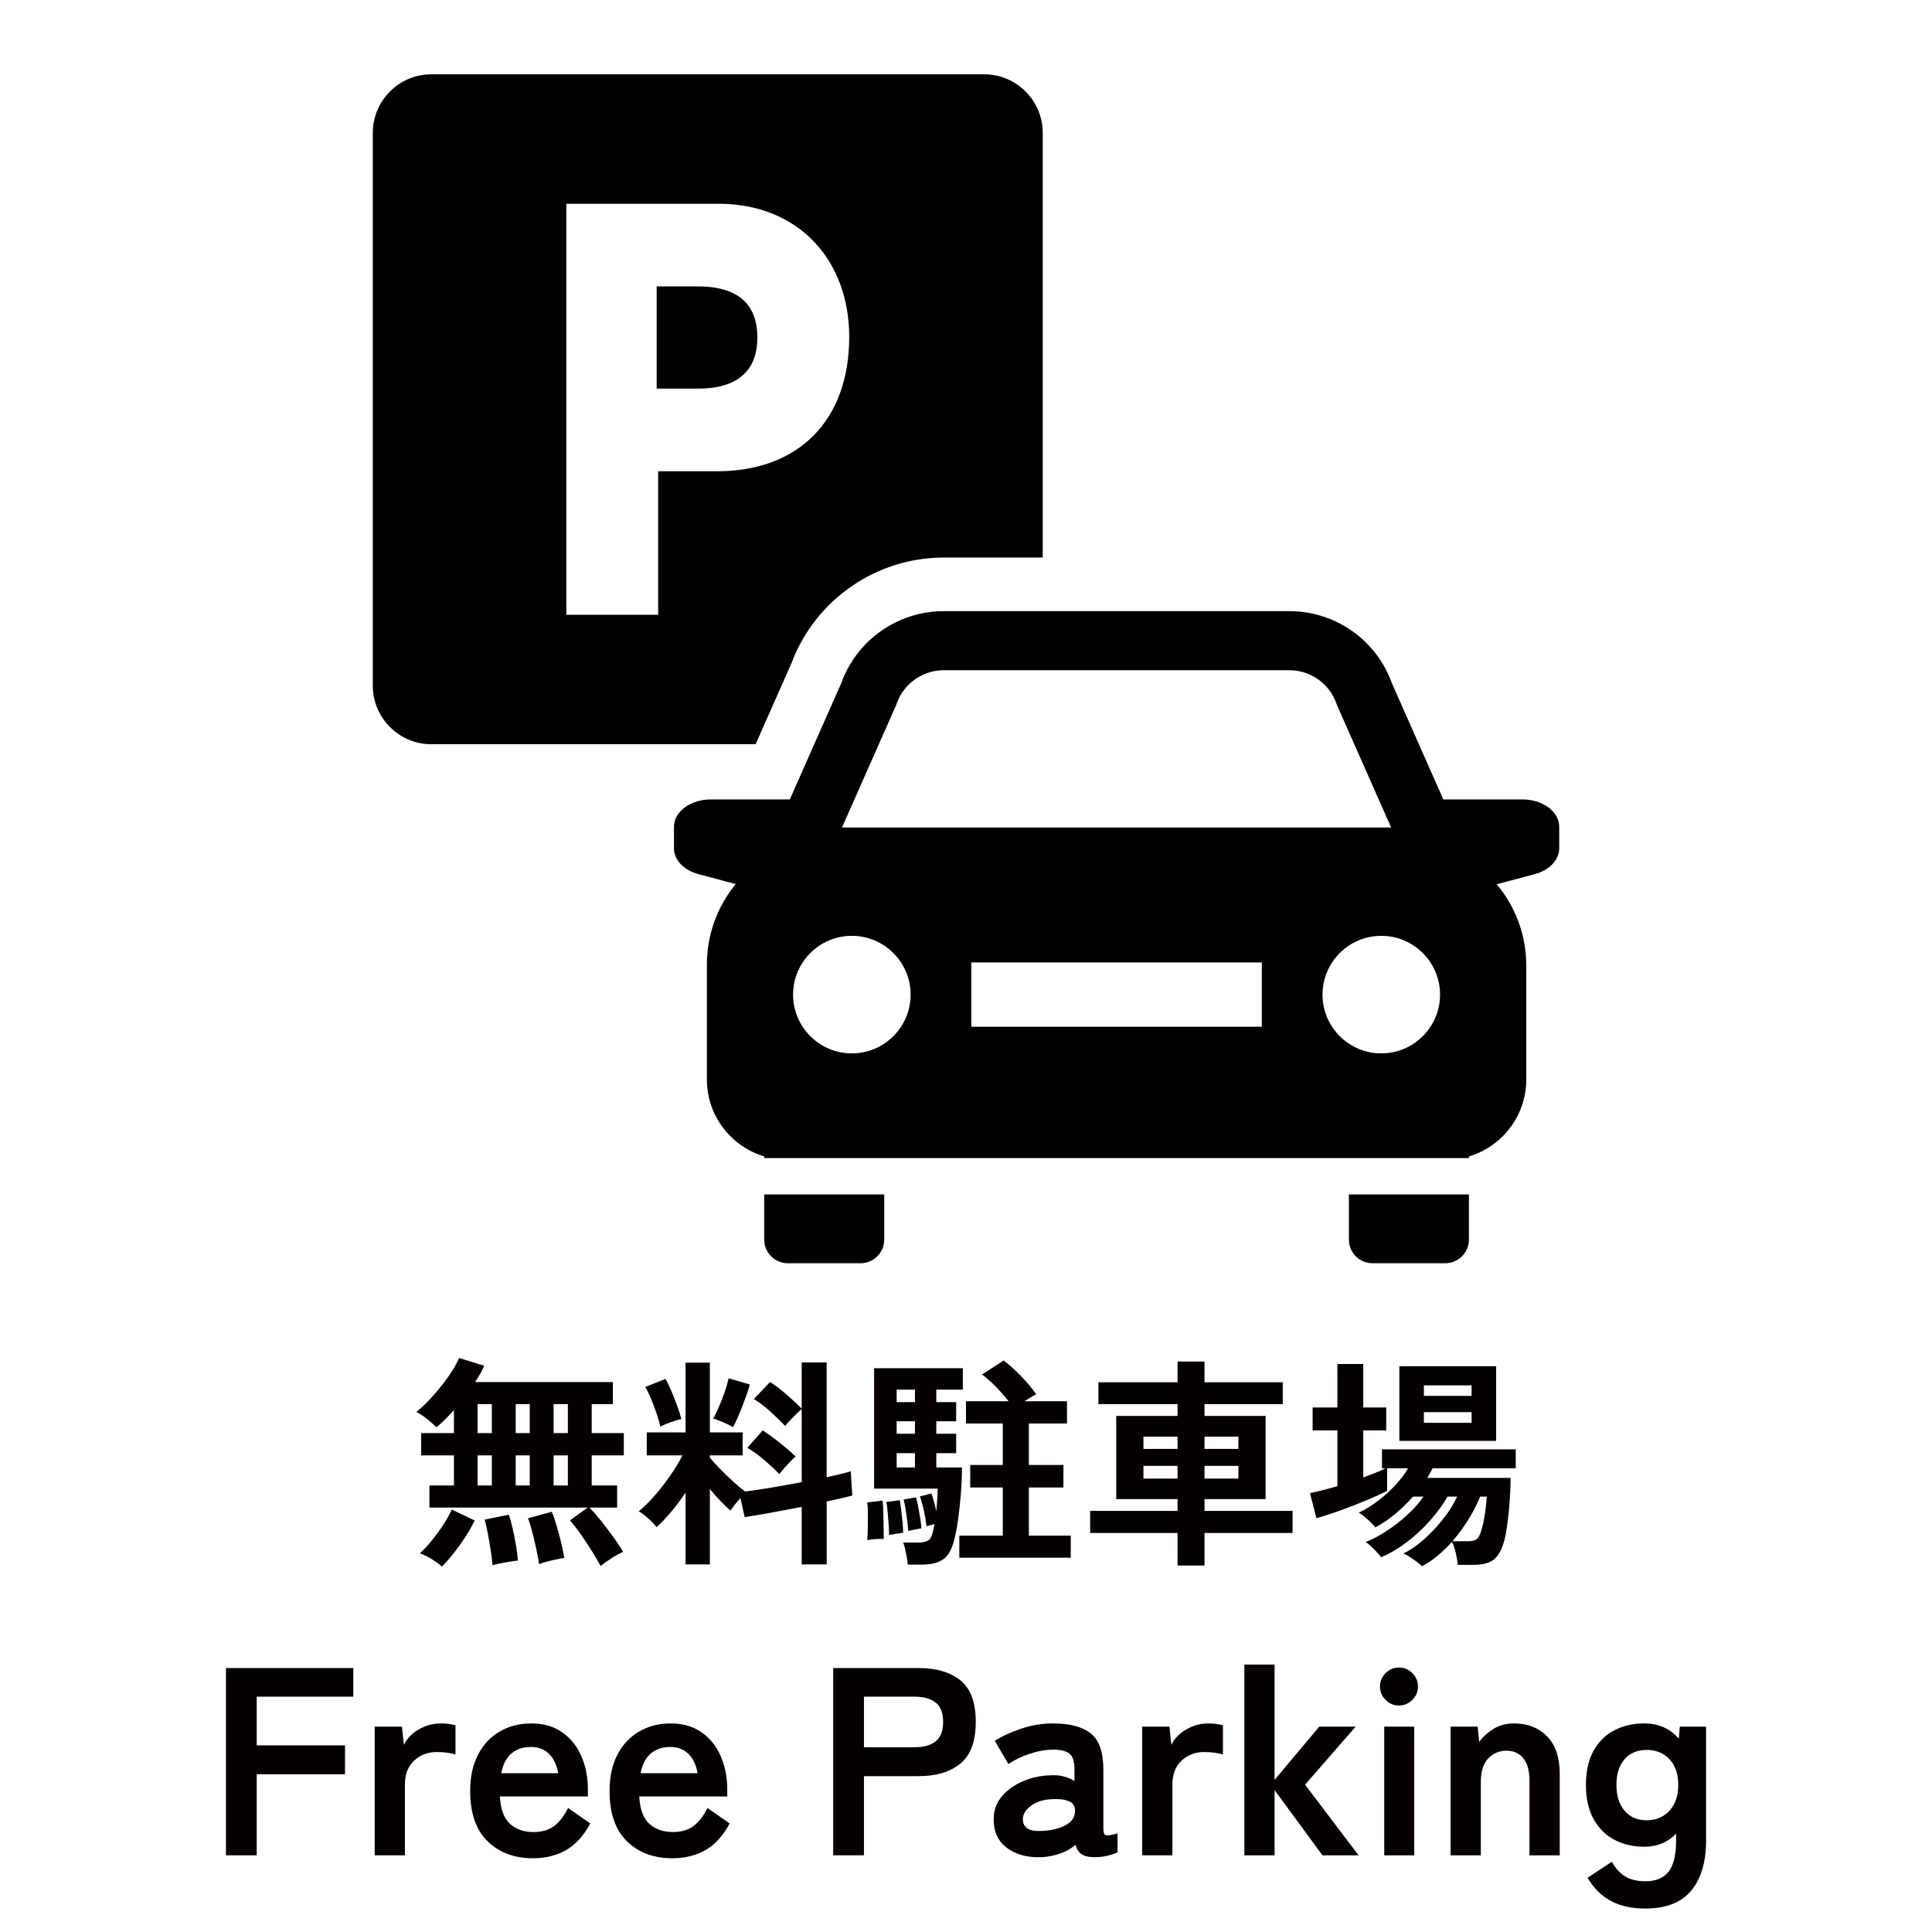
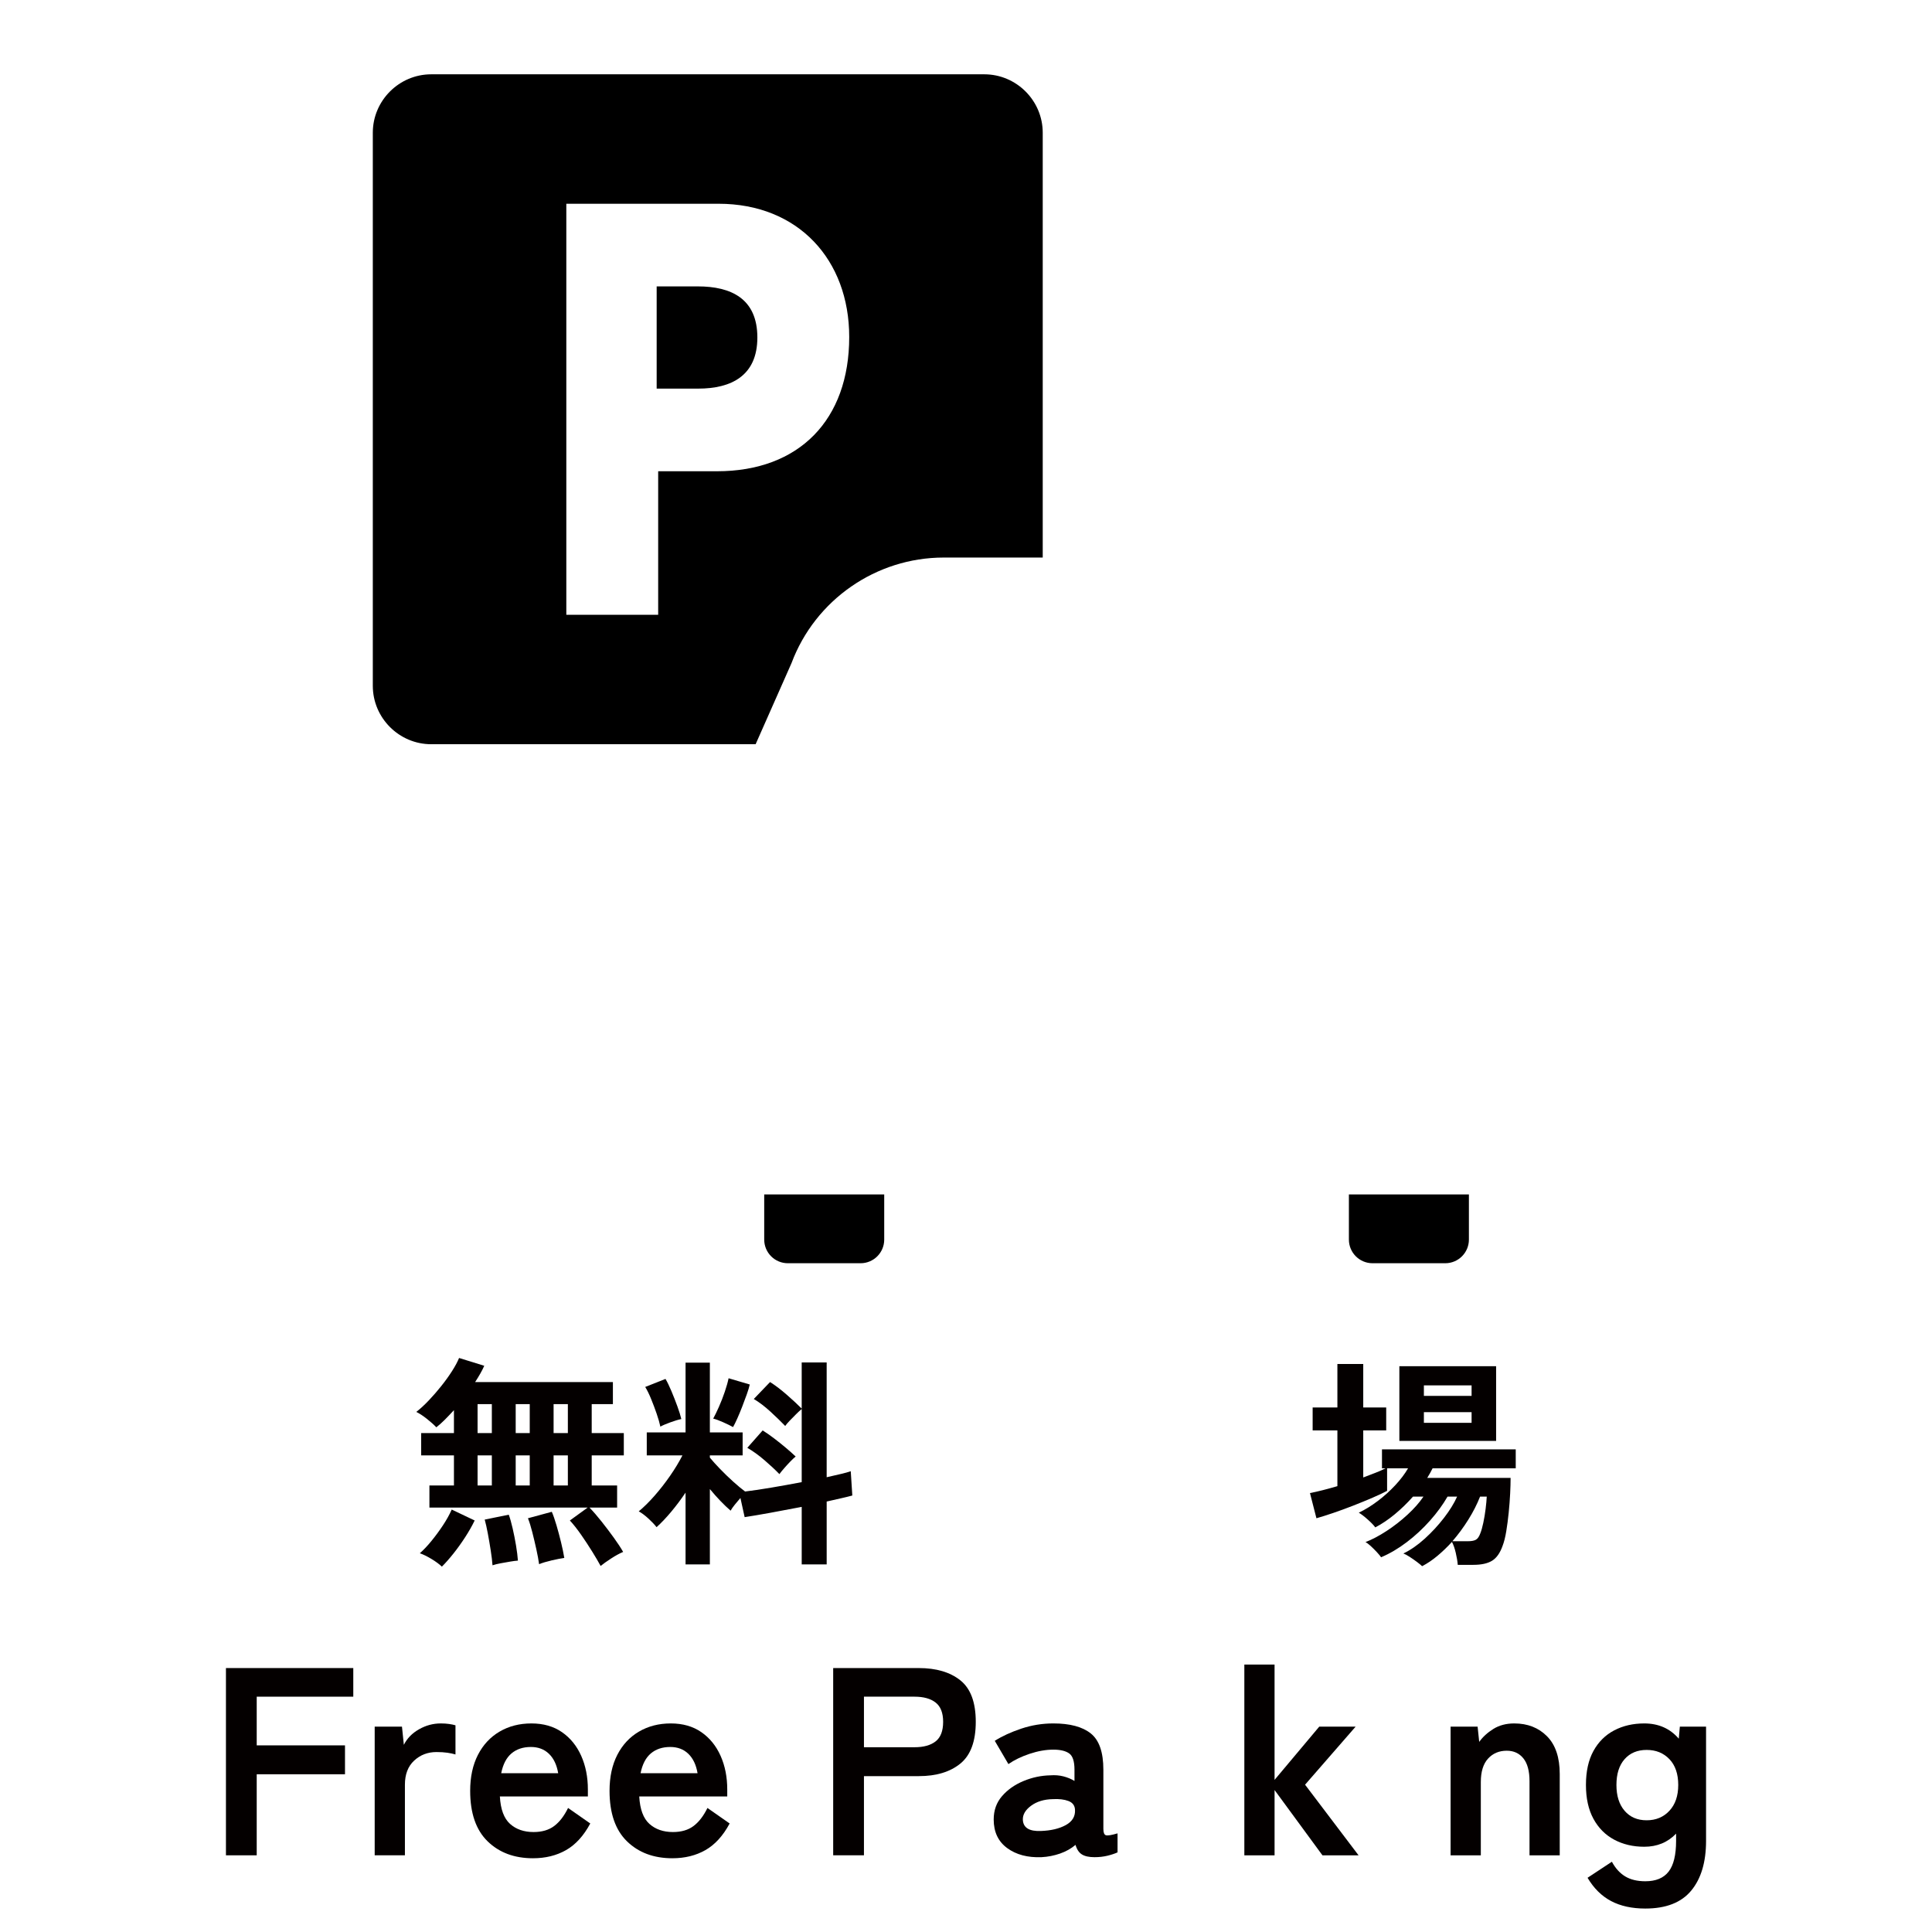
<svg xmlns="http://www.w3.org/2000/svg" viewBox="0 0 260 260">
  <defs>
    <style>      .st0 {        fill: #040000;      }    </style>
  </defs>
  <g id="_x31_">
    <g>
      <path class="st0" d="M80.83,210.74c-.28-.52-.655-1.16-1.125-1.92s-.971-1.52-1.5-2.28c-.53-.76-1.035-1.4-1.515-1.92l2.399-1.74h-21.3v-2.97h3.3v-4.05h-4.41v-3h4.41v-3.09c-.42.46-.83.89-1.229,1.29-.4.4-.78.74-1.141,1.02-.319-.34-.745-.72-1.274-1.14-.53-.42-1.005-.73-1.425-.93.54-.42,1.1-.935,1.68-1.545.58-.61,1.145-1.26,1.695-1.95.55-.69,1.034-1.365,1.454-2.025.421-.66.73-1.24.931-1.74l3.39,1.05c-.14.32-.314.665-.524,1.035s-.445.755-.705,1.155h18.54v2.97h-2.851v3.9h4.32v3h-4.32v4.05h3.42v2.97h-3.72c.52.54,1.065,1.17,1.635,1.89.57.72,1.115,1.44,1.635,2.16.521.72.94,1.36,1.261,1.92-.48.2-1.021.495-1.62.885-.601.39-1.07.725-1.41,1.005ZM59.469,210.83c-.359-.34-.83-.686-1.409-1.035-.581-.35-1.101-.605-1.561-.765.5-.44,1.021-.99,1.561-1.65.539-.66,1.055-1.36,1.545-2.1.489-.74.885-1.45,1.185-2.13l3.09,1.47c-.359.74-.79,1.495-1.29,2.265-.5.771-1.02,1.496-1.56,2.175s-1.061,1.27-1.561,1.77ZM64.27,192.86h1.92v-3.9h-1.92v3.9ZM64.27,199.91h1.92v-4.05h-1.92v4.05ZM66.28,210.65c-.04-.56-.12-1.225-.24-1.995-.12-.77-.25-1.53-.39-2.28-.141-.75-.28-1.375-.42-1.875l3.239-.66c.181.5.355,1.121.525,1.86.17.74.319,1.5.45,2.28.13.78.215,1.459.255,2.04-.28.02-.63.064-1.05.135-.42.07-.846.145-1.275.225-.431.08-.795.17-1.095.27ZM69.4,192.86h1.89v-3.9h-1.89v3.9ZM69.4,199.91h1.89v-4.05h-1.89v4.05ZM72.549,210.5c-.08-.581-.205-1.255-.375-2.025-.17-.77-.35-1.53-.54-2.28s-.385-1.375-.585-1.875l3.21-.87c.2.46.41,1.065.63,1.815.221.75.425,1.515.615,2.295.19.78.335,1.479.436,2.1-.44.06-1.005.17-1.695.33s-1.255.33-1.695.51ZM74.5,192.86h1.92v-3.9h-1.92v3.9ZM74.5,199.91h1.92v-4.05h-1.92v4.05Z" />
      <path class="st0" d="M92.259,210.53v-9.66c-.62.92-1.265,1.78-1.935,2.58-.671.8-1.325,1.49-1.965,2.07-.28-.36-.65-.75-1.11-1.17-.46-.42-.89-.74-1.29-.96.68-.56,1.385-1.255,2.115-2.085.729-.83,1.425-1.72,2.085-2.67.66-.95,1.22-1.875,1.68-2.775h-4.8v-3.09h5.22v-9.39h3.271v9.39h4.41v3.09h-4.41v.3c.359.44.825.956,1.395,1.545.57.59,1.155,1.155,1.755,1.695.601.54,1.13.98,1.591,1.32.999-.12,2.18-.294,3.54-.525,1.359-.229,2.719-.475,4.079-.735v-9.84c-.22.18-.475.415-.765.705-.29.291-.57.575-.84.855-.271.281-.476.521-.615.72-.56-.58-1.22-1.22-1.979-1.92-.761-.7-1.511-1.27-2.25-1.71l2.189-2.28c.7.44,1.445,1.005,2.235,1.695s1.465,1.315,2.024,1.875v-6.21h3.36v15.45c.7-.16,1.33-.305,1.89-.435.561-.13,1.01-.255,1.351-.375l.21,3.27c-.44.12-.95.245-1.53.375-.58.13-1.22.275-1.92.435v8.46h-3.36v-7.74c-1.439.28-2.85.545-4.229.795-1.38.25-2.53.445-3.45.585l-.57-2.58c-.26.3-.515.605-.765.915-.25.311-.435.575-.555.795-.44-.379-.9-.82-1.38-1.32-.48-.5-.95-1.03-1.41-1.59v10.14h-3.271ZM88.87,191.99c-.101-.48-.266-1.055-.495-1.725-.23-.67-.479-1.335-.75-1.995-.27-.66-.535-1.2-.795-1.62l2.73-1.08c.239.4.504.945.795,1.635.289.69.56,1.38.81,2.07s.425,1.255.525,1.695c-.4.081-.9.23-1.5.45-.601.22-1.04.41-1.32.57ZM98.65,192.05c-.32-.18-.761-.395-1.32-.645-.561-.25-1.01-.415-1.35-.495.22-.399.475-.925.765-1.575s.555-1.33.795-2.04c.24-.709.41-1.315.51-1.815l2.851.84c-.08.36-.216.805-.405,1.335-.19.53-.396,1.08-.615,1.65-.22.57-.44,1.101-.66,1.59-.22.49-.41.875-.569,1.155ZM104.889,198.38c-.56-.58-1.229-1.205-2.01-1.875-.78-.67-1.55-1.225-2.31-1.665l2.069-2.34c.48.3.99.655,1.53,1.065.54.41,1.065.83,1.575,1.26.51.431.955.825,1.335,1.185-.2.161-.44.385-.72.675-.28.29-.556.59-.825.9-.271.31-.485.575-.646.795Z" />
-       <path class="st0" d="M116.709,207.26c.04-.42.064-.945.075-1.575.01-.63.015-1.26.015-1.89s-.029-1.165-.09-1.605l2.07-.24c.04.42.069.945.09,1.575.02.63.034,1.265.045,1.905.01.641.015,1.2.015,1.68-.319-.02-.685-.015-1.095.015-.41.03-.785.075-1.125.135ZM122.169,210.56c-.02-.26-.065-.585-.135-.975-.07-.39-.146-.77-.225-1.14-.081-.37-.171-.655-.271-.855h1.95c.6,0,1.055-.08,1.365-.24.31-.16.544-.58.705-1.26.039-.14.074-.29.104-.45s.064-.34.105-.54c-.2.06-.405.115-.615.165s-.365.095-.465.135c-.061-.58-.176-1.265-.346-2.055-.17-.79-.354-1.444-.555-1.965l1.56-.39c.101.26.211.61.33,1.05.12.44.23.89.33,1.35.04-.52.08-1.045.12-1.575.04-.53.061-1.025.061-1.485h-8.551v-16.2h11.94v2.88h-3.57v1.68h2.67v2.58h-2.67v1.68h2.67v2.61h-2.67v1.92h3.45c0,1.18-.05,2.38-.149,3.6-.101,1.22-.226,2.365-.375,3.435-.15,1.07-.326,1.985-.525,2.745-.32,1.28-.82,2.15-1.5,2.61-.681.459-1.631.69-2.85.69h-1.891ZM119.65,206.57c0-.36-.021-.83-.061-1.41-.04-.58-.085-1.155-.135-1.725-.05-.57-.105-1.005-.165-1.305l1.8-.24c.061.36.125.815.195,1.365.069.55.13,1.095.18,1.635.05.54.075,1,.075,1.38-.2.02-.51.065-.93.135-.42.07-.74.125-.96.165ZM120.669,188.69h2.46v-1.68h-2.46v1.68ZM120.669,192.95h2.46v-1.68h-2.46v1.68ZM120.669,197.48h2.46v-1.92h-2.46v1.92ZM122.23,206.03c-.021-.4-.065-.865-.136-1.395-.07-.53-.145-1.055-.225-1.575s-.17-.94-.271-1.26l1.681-.3c.1.36.199.8.3,1.32.1.521.189,1.035.27,1.545.08.51.13.945.15,1.305-.101.02-.27.055-.51.105-.24.05-.485.095-.735.135-.25.041-.425.081-.524.12ZM129.099,209.63v-2.97h5.851v-6.48h-4.38v-3.03h4.38v-5.58h-4.95v-3h5.73c-.501-.64-1.056-1.275-1.665-1.905-.61-.63-1.245-1.195-1.905-1.695l2.91-1.89c.819.64,1.614,1.36,2.385,2.16.77.8,1.435,1.601,1.995,2.4-.221.1-.471.235-.75.405-.28.17-.561.345-.84.525h5.729v3h-5.13v5.58h4.65v3.03h-4.65v6.48h5.64v2.97h-15Z" />
-       <path class="st0" d="M158.469,210.68v-4.38h-11.76v-2.97h11.76v-1.59h-8.25v-11.19h8.25v-1.59h-10.649v-2.94h10.649v-2.79h3.63v2.79h10.53v2.94h-10.53v1.59h8.221v11.19h-8.221v1.59h11.851v2.97h-11.851v4.38h-3.63ZM153.879,194.99h4.59v-1.65h-4.59v1.65ZM153.879,198.98h4.59v-1.71h-4.59v1.71ZM162.099,194.99h4.561v-1.65h-4.561v1.65ZM162.099,198.98h4.561v-1.71h-4.561v1.71Z" />
      <path class="st0" d="M191.379,210.77c-.14-.14-.37-.33-.689-.57-.32-.24-.65-.47-.99-.69-.341-.22-.62-.37-.84-.45.96-.46,1.915-1.12,2.864-1.98.95-.86,1.815-1.795,2.596-2.805.779-1.01,1.369-1.965,1.77-2.865h-1.29c-.62,1.08-1.405,2.156-2.354,3.225-.95,1.07-1.99,2.036-3.12,2.895-1.13.86-2.285,1.54-3.465,2.04-.12-.18-.311-.41-.57-.69-.26-.28-.53-.55-.81-.81-.28-.26-.521-.439-.721-.54.88-.34,1.82-.835,2.82-1.485s1.945-1.385,2.835-2.205c.89-.82,1.605-1.63,2.146-2.43h-1.41c-.761.86-1.575,1.65-2.445,2.37-.87.72-1.745,1.31-2.625,1.77-.2-.28-.535-.63-1.005-1.05-.471-.42-.875-.73-1.215-.93.84-.4,1.685-.919,2.535-1.56.85-.64,1.635-1.345,2.354-2.115s1.3-1.535,1.74-2.295h-2.82v3.03c-.479.26-1.125.565-1.935.915-.811.35-1.676.705-2.596,1.065s-1.819.69-2.699.99c-.881.3-1.641.54-2.28.72l-.87-3.39c.52-.1,1.095-.229,1.725-.39.631-.16,1.285-.34,1.966-.54v-7.5h-3.33v-3.09h3.33v-5.85h3.479v5.85h3.09v3.09h-3.09v6.33c.58-.22,1.13-.43,1.65-.63.52-.2.97-.399,1.35-.6h-.479v-2.55h18v2.55h-11.19c-.101.2-.21.41-.33.63-.12.22-.25.44-.39.66h11.22c0,.58-.021,1.28-.06,2.1-.041.82-.105,1.675-.195,2.565-.09.89-.2,1.73-.33,2.52-.13.791-.295,1.445-.495,1.965-.34.96-.81,1.625-1.41,1.995-.6.37-1.439.555-2.52.555h-2.101c-.04-.48-.13-1.02-.27-1.62-.141-.6-.311-1.09-.51-1.47-.62.68-1.271,1.305-1.95,1.875-.681.57-1.37,1.035-2.07,1.395ZM188.32,193.91v-10.05h13.02v10.05h-13.02ZM191.62,187.85h6.42v-1.41h-6.42v1.41ZM191.62,191.48h6.42v-1.44h-6.42v1.44ZM195.459,207.41h2.101c.459,0,.81-.064,1.05-.195.239-.13.439-.415.6-.855.14-.34.274-.814.405-1.425.13-.61.234-1.24.314-1.89s.13-1.195.15-1.635h-.9c-.4,1.02-.925,2.051-1.574,3.09-.65,1.04-1.365,2.01-2.146,2.91Z" />
    </g>
    <g>
      <path class="st0" d="M30.407,249.68v-25.2h17.137v3.852h-12.996v6.552h11.88v3.888h-11.88v10.908h-4.141Z" />
      <path class="st0" d="M50.424,249.68v-17.316h3.672l.252,2.448c.432-.864,1.109-1.56,2.034-2.088.923-.527,1.901-.792,2.934-.792.408,0,.779.024,1.116.072.336.048.624.108.864.18v3.924c-.312-.096-.679-.174-1.099-.234-.42-.06-.906-.09-1.458-.09-1.176,0-2.178.384-3.006,1.152-.828.769-1.242,1.849-1.242,3.24v9.504h-4.067Z" />
      <path class="st0" d="M71.734,250.076c-2.52,0-4.56-.762-6.12-2.286-1.561-1.523-2.34-3.786-2.34-6.786,0-1.872.348-3.486,1.044-4.842.696-1.355,1.668-2.399,2.916-3.132,1.248-.732,2.676-1.098,4.284-1.098s2.976.391,4.104,1.17c1.128.78,1.992,1.842,2.593,3.186.6,1.344.899,2.856.899,4.536v.936h-11.844c.096,1.728.552,2.958,1.368,3.69.815.732,1.872,1.098,3.168,1.098,1.128,0,2.052-.27,2.771-.81.721-.54,1.344-1.35,1.872-2.43l2.988,2.088c-.888,1.656-1.975,2.851-3.258,3.582-1.284.732-2.767,1.098-4.446,1.098ZM67.45,238.629h7.668c-.192-1.128-.606-1.998-1.241-2.61-.637-.612-1.446-.918-2.431-.918-1.056,0-1.926.288-2.609.864-.685.576-1.146,1.464-1.387,2.664Z" />
      <path class="st0" d="M90.49,250.076c-2.52,0-4.56-.762-6.12-2.286-1.561-1.523-2.34-3.786-2.34-6.786,0-1.872.348-3.486,1.044-4.842.696-1.355,1.668-2.399,2.916-3.132,1.248-.732,2.676-1.098,4.284-1.098s2.976.391,4.104,1.17c1.128.78,1.992,1.842,2.593,3.186.6,1.344.899,2.856.899,4.536v.936h-11.844c.096,1.728.552,2.958,1.368,3.69.815.732,1.872,1.098,3.168,1.098,1.128,0,2.052-.27,2.771-.81.721-.54,1.344-1.35,1.872-2.43l2.988,2.088c-.888,1.656-1.975,2.851-3.258,3.582-1.284.732-2.767,1.098-4.446,1.098ZM86.206,238.629h7.668c-.192-1.128-.606-1.998-1.241-2.61-.637-.612-1.446-.918-2.431-.918-1.056,0-1.926.288-2.609.864-.685.576-1.146,1.464-1.387,2.664Z" />
      <path class="st0" d="M112.126,249.68v-25.2h11.521c2.352,0,4.218.553,5.598,1.656,1.38,1.104,2.07,2.964,2.07,5.58s-.69,4.488-2.07,5.616c-1.38,1.128-3.246,1.692-5.598,1.692h-7.38v10.656h-4.141ZM116.267,235.136h6.804c1.224,0,2.172-.264,2.844-.792.672-.528,1.008-1.404,1.008-2.628,0-1.2-.336-2.064-1.008-2.592-.672-.527-1.62-.792-2.844-.792h-6.804v6.804Z" />
      <path class="st0" d="M140.17,249.932c-1.872.072-3.414-.336-4.626-1.224-1.212-.888-1.817-2.172-1.817-3.852,0-1.224.371-2.268,1.115-3.132.744-.864,1.704-1.542,2.88-2.034,1.176-.491,2.389-.75,3.637-.774.624-.048,1.211,0,1.764.144.552.144,1.044.348,1.476.612v-1.512c0-1.128-.239-1.859-.72-2.196-.48-.336-1.188-.504-2.124-.504-1.008,0-2.069.187-3.186.558-1.116.373-2.07.834-2.862,1.386l-1.836-3.132c.983-.624,2.172-1.17,3.564-1.638,1.392-.468,2.831-.702,4.319-.702,2.232,0,3.912.45,5.04,1.35s1.692,2.526,1.692,4.878v7.956c0,.504.113.792.342.864.228.072.75-.012,1.566-.252v2.556c-.36.168-.811.318-1.351.45-.54.131-1.122.198-1.746.198-.744,0-1.313-.126-1.71-.378-.396-.252-.678-.678-.846-1.278-.601.504-1.296.894-2.088,1.17-.792.275-1.62.438-2.484.486ZM140.098,246.404c1.345-.048,2.454-.312,3.33-.792.876-.48,1.29-1.164,1.242-2.052-.024-.576-.318-.972-.882-1.188-.564-.216-1.267-.3-2.105-.252-1.177.024-2.148.318-2.916.882-.769.564-1.141,1.194-1.116,1.89.048,1.08.863,1.584,2.447,1.512Z" />
-       <path class="st0" d="M153.707,249.68v-17.316h3.672l.252,2.448c.432-.864,1.109-1.56,2.034-2.088.923-.527,1.901-.792,2.934-.792.408,0,.779.024,1.116.072.336.048.624.108.864.18v3.924c-.312-.096-.679-.174-1.099-.234-.42-.06-.906-.09-1.458-.09-1.176,0-2.178.384-3.006,1.152-.828.769-1.242,1.849-1.242,3.24v9.504h-4.067Z" />
      <path class="st0" d="M167.458,249.68v-25.668h4.067v15.516l6.013-7.164h4.896l-6.804,7.812,7.2,9.504h-4.86l-6.444-8.784v8.784h-4.067Z" />
-       <path class="st0" d="M188.266,229.52c-.696,0-1.296-.252-1.8-.756s-.756-1.104-.756-1.8.252-1.296.756-1.8,1.104-.756,1.8-.756,1.296.252,1.8.756.756,1.104.756,1.8-.252,1.296-.756,1.8-1.104.756-1.8.756ZM186.286,249.68v-17.316h4.031v17.316h-4.031Z" />
      <path class="st0" d="M195.214,249.68v-17.316h3.636l.216,2.052c.479-.671,1.116-1.253,1.908-1.746.792-.492,1.728-.738,2.808-.738,1.801,0,3.271.576,4.41,1.728s1.71,2.844,1.71,5.076v10.944h-4.067v-9.972c0-1.368-.276-2.394-.828-3.078-.553-.684-1.296-1.026-2.232-1.026-1.032,0-1.872.354-2.52,1.062-.648.708-.973,1.758-.973,3.15v9.864h-4.067Z" />
      <path class="st0" d="M221.421,256.844c-1.8,0-3.336-.336-4.608-1.008s-2.328-1.716-3.168-3.132l3.276-2.16c.479.888,1.08,1.548,1.8,1.98.72.432,1.62.648,2.7.648,1.416,0,2.46-.432,3.132-1.296.672-.864,1.008-2.244,1.008-4.14v-.972c-1.128,1.176-2.556,1.764-4.284,1.764-1.512,0-2.861-.318-4.05-.954-1.188-.636-2.118-1.572-2.79-2.808-.672-1.236-1.008-2.754-1.008-4.554,0-1.824.336-3.348,1.008-4.572s1.603-2.147,2.79-2.772c1.188-.624,2.538-.936,4.05-.936,1.92,0,3.468.684,4.645,2.052l.144-1.62h3.528v15.372c0,2.855-.666,5.088-1.998,6.696s-3.39,2.412-6.174,2.412ZM221.601,244.965c1.248,0,2.269-.426,3.061-1.278.792-.852,1.188-2.01,1.188-3.474,0-1.488-.396-2.646-1.188-3.474s-1.812-1.242-3.061-1.242-2.238.414-2.97,1.242c-.732.828-1.098,1.986-1.098,3.474,0,1.464.365,2.622,1.098,3.474.731.853,1.722,1.278,2.97,1.278Z" />
    </g>
  </g>
  <g id="contents">
    <g>
      <path d="M93.907,38.541h-5.536v13.757h5.603c4.415,0,7.948-1.716,7.948-6.879,0-5.229-3.533-6.877-8.015-6.877Z" />
      <path d="M106.516,89.244c3.181-8.513,11.375-14.212,20.482-14.212h13.328V17.863c0-4.324-3.538-7.863-7.863-7.863H58.034c-4.324,0-7.863,3.538-7.863,7.863v74.429c0,4.325,3.538,7.863,7.863,7.863h43.654l4.828-10.911ZM88.575,82.735h-12.362V27.42h20.479c10.732,0,17.592,7.54,17.592,17.931,0,11.141-6.724,18.069-17.796,18.069h-7.913v19.316Z" />
-       <path d="M204.888,107.585h-10.651l-6.919-15.636c-2.085-5.812-7.604-9.703-13.791-9.703h-46.528c-6.187,0-11.706,3.891-13.791,9.703l-6.919,15.636h-10.651c-2.725,0-4.941,1.651-4.941,3.681v2.899c0,1.55,1.315,2.942,3.273,3.465l5.038,1.346-.134.166c-2.413,2.997-3.742,6.766-3.742,10.614v15.529c0,4.881,3.259,9.014,7.715,10.342v.224h94.834v-.224c4.456-1.328,7.715-5.46,7.715-10.342v-15.383c0-3.971-1.405-7.833-3.957-10.876l-.02-.024,5.138-1.373c1.958-.523,3.274-1.915,3.274-3.465v-2.899c0-2.03-2.217-3.681-4.941-3.681ZM120.608,94.871l.055-.159c.932-2.701,3.478-4.516,6.335-4.516h46.528c2.857,0,5.403,1.815,6.335,4.516l.055.159,7.299,16.494h-73.906l7.299-16.494ZM114.637,141.76c-4.361,0-7.91-3.548-7.91-7.91s3.548-7.91,7.91-7.91,7.91,3.548,7.91,7.91-3.548,7.91-7.91,7.91ZM169.812,138.176h-39.1v-8.652h39.1v8.652ZM185.887,141.76c-4.362,0-7.91-3.548-7.91-7.91s3.548-7.91,7.91-7.91,7.91,3.548,7.91,7.91-3.548,7.91-7.91,7.91Z" />
      <path d="M102.845,166.82c0,1.756,1.424,3.18,3.18,3.18h9.789c1.756,0,3.18-1.424,3.18-3.18v-6.075h-16.15v6.075Z" />
      <path d="M181.529,166.82c0,1.756,1.424,3.18,3.18,3.18h9.789c1.756,0,3.18-1.424,3.18-3.18v-6.075h-16.15v6.075Z" />
    </g>
  </g>
</svg>